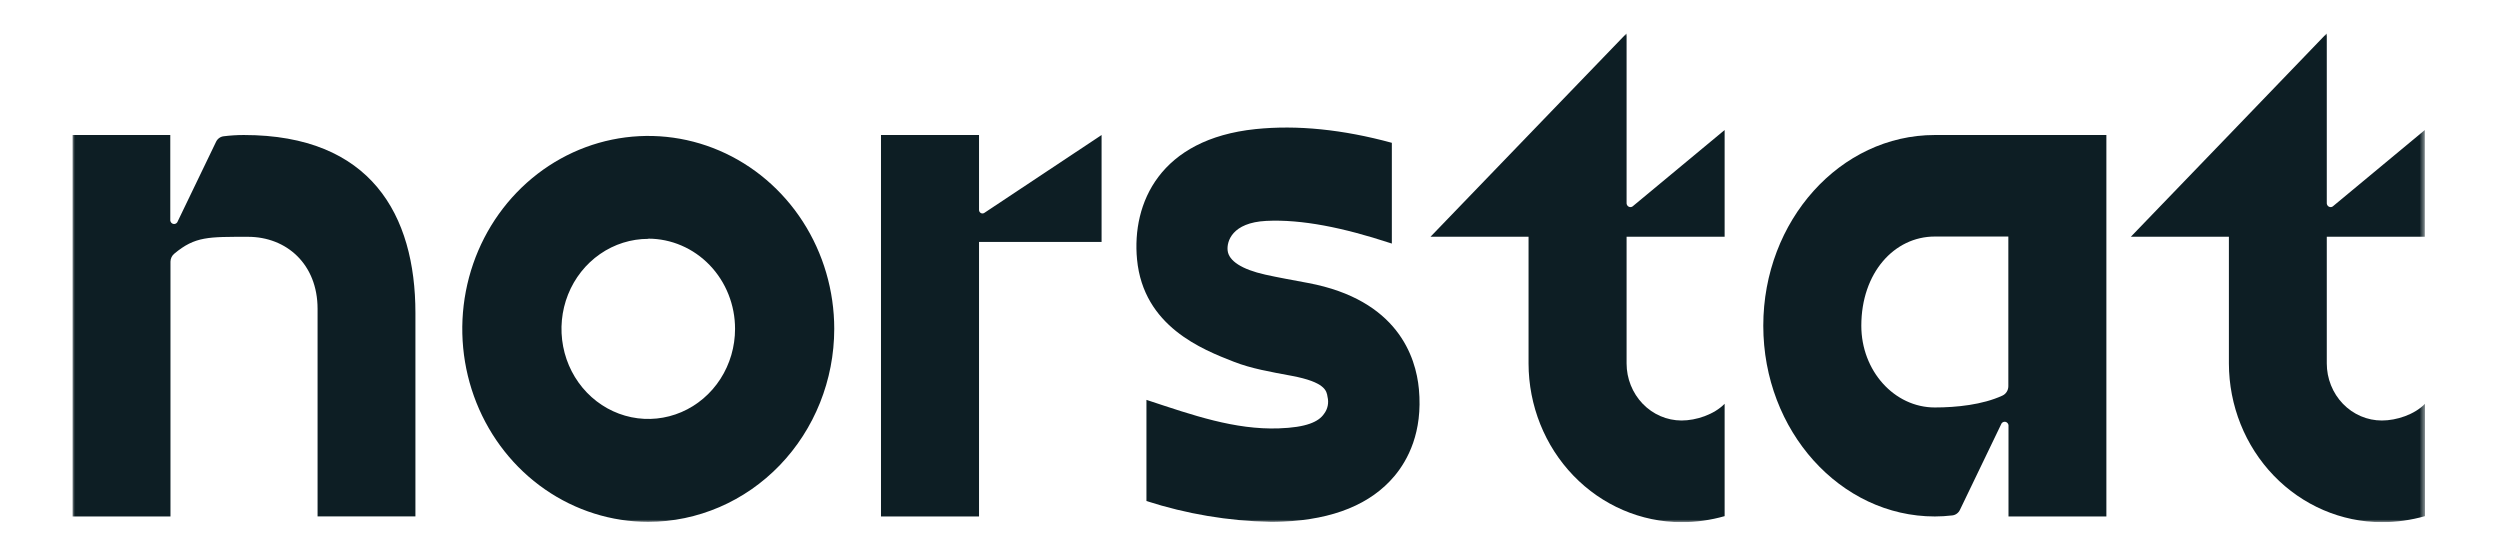
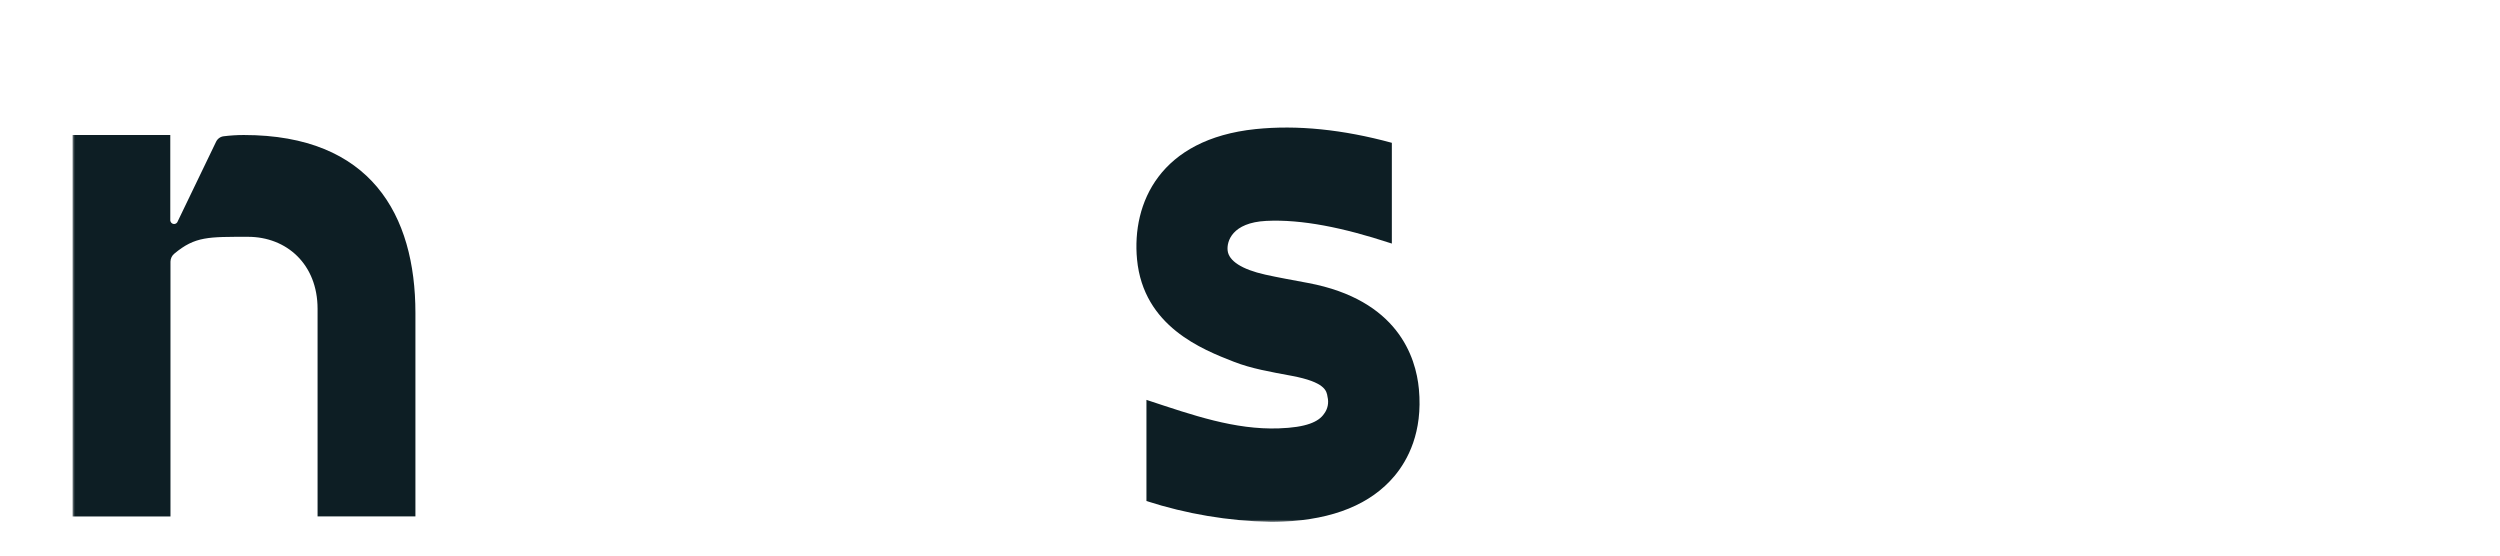
<svg xmlns="http://www.w3.org/2000/svg" width="450" height="100" viewBox="0 0 450 100" fill="none">
  <g clip-path="url(#clip0_2839_5348)">
    <mask id="mask0_2839_5348" style="mask-type:luminance" maskUnits="userSpaceOnUse" x="13" y="6" width="424" height="88">
      <path d="M436.5 6H13V94H436.5V6Z" fill="white" />
    </mask>
    <g mask="url(#mask0_2839_5348)">
-       <path d="M116.688 93.936C110.066 93.936 103.594 91.898 98.089 88.082C92.584 84.266 88.293 78.841 85.759 72.494C83.225 66.147 82.562 59.164 83.854 52.426C85.146 45.688 88.334 39.499 93.016 34.642C97.698 29.784 103.663 26.476 110.157 25.136C116.65 23.796 123.381 24.484 129.498 27.113C135.616 29.741 140.844 34.193 144.522 39.905C148.201 45.617 150.164 52.333 150.164 59.202C150.155 68.411 146.625 77.24 140.349 83.752C134.073 90.264 125.563 93.926 116.688 93.936ZM116.688 42.994C113.598 42.994 110.578 43.945 108.009 45.726C105.44 47.507 103.438 50.038 102.255 53C101.073 55.961 100.764 59.22 101.366 62.364C101.969 65.508 103.457 68.396 105.642 70.663C107.826 72.93 110.61 74.473 113.64 75.099C116.67 75.724 119.811 75.403 122.666 74.176C125.52 72.95 127.96 70.873 129.676 68.207C131.393 65.541 132.309 62.408 132.309 59.202C132.312 57.071 131.91 54.961 131.126 52.991C130.343 51.021 129.193 49.231 127.742 47.722C126.291 46.214 124.568 45.017 122.671 44.199C120.775 43.382 118.742 42.96 116.688 42.958V42.994Z" fill="#0D1E24" />
-       <path d="M348.266 24.302C331.243 24.302 317.391 39.704 317.391 58.633C317.391 77.561 331.264 92.963 348.266 92.963C349.314 92.963 350.36 92.9 351.401 92.776C351.695 92.745 351.977 92.637 352.219 92.462C352.463 92.287 352.658 92.051 352.789 91.776L360.28 76.215C360.361 76.099 360.472 76.011 360.601 75.961C360.73 75.911 360.87 75.902 361.005 75.935C361.138 75.969 361.26 76.043 361.353 76.147C361.446 76.252 361.508 76.383 361.529 76.525V92.963H379.148V24.302H348.266ZM348.266 73.344C340.969 73.344 335.037 66.744 335.037 58.633C335.037 49.103 340.969 42.576 348.266 42.576H361.501V69.522C361.5 69.879 361.399 70.228 361.21 70.527C361.022 70.826 360.754 71.062 360.44 71.206C356.86 72.861 352.136 73.344 348.266 73.344Z" fill="#0D1E24" />
      <path d="M226.004 23.237C208.801 25.022 203.703 36.523 204.667 46.693C205.819 58.762 216.418 62.901 222.113 65.124C225.248 66.348 228.668 66.931 232.518 67.651C238.511 68.781 238.803 70.342 238.955 71.436C239.085 71.958 239.097 72.503 238.991 73.03C238.883 73.557 238.66 74.052 238.338 74.474C237.374 75.913 235.175 76.942 230.167 77.108C222.259 77.381 214.677 74.726 206.644 72.07L206.36 71.976V90.185C213.591 92.517 221.104 93.779 228.675 93.935C229.431 93.935 230.201 93.935 230.978 93.885C239.996 93.503 246.752 90.746 250.99 85.701C253.404 82.822 256.123 77.784 255.402 70.04C254.861 64.203 251.545 53.962 235.473 50.939C232.643 50.406 229.993 49.938 227.717 49.427C223.555 48.492 221.19 46.98 220.975 45.109C220.781 43.447 221.787 40.071 227.912 39.762C234.336 39.438 241.862 41.007 250.151 43.72L250.532 43.842V25.706C241.709 23.302 233.489 22.467 226.004 23.237Z" fill="#0D1E24" />
-       <path d="M302.678 75.691C300.055 75.687 297.539 74.603 295.685 72.678C293.831 70.752 292.788 68.142 292.786 65.42V42.612H310.433V23.403L293.862 37.157C293.761 37.226 293.646 37.267 293.526 37.276C293.406 37.284 293.286 37.261 293.178 37.207C293.07 37.153 292.977 37.072 292.908 36.969C292.839 36.867 292.797 36.748 292.786 36.624V6L275.139 24.302L257.492 42.612H275.139V65.42C275.148 72.995 278.053 80.257 283.215 85.614C288.377 90.97 295.377 93.984 302.678 93.993C305.298 93.993 307.907 93.628 310.433 92.906V72.682C308.539 74.618 305.321 75.691 302.678 75.691Z" fill="#0D1E24" />
-       <path d="M428.741 75.691C427.439 75.692 426.15 75.428 424.947 74.913C423.744 74.397 422.651 73.642 421.73 72.688C420.808 71.734 420.077 70.601 419.579 69.354C419.079 68.107 418.822 66.77 418.821 65.42V42.612H436.468V23.403L419.897 37.157C419.796 37.226 419.681 37.267 419.561 37.276C419.441 37.284 419.321 37.261 419.213 37.207C419.105 37.153 419.012 37.072 418.943 36.969C418.874 36.867 418.832 36.748 418.821 36.624V6L401.202 24.302L383.555 42.612H401.202V65.42C401.211 72.995 404.115 80.257 409.278 85.614C414.44 90.97 421.44 93.984 428.741 93.993C431.361 93.993 433.969 93.628 436.496 92.906V72.682C434.623 74.618 431.383 75.691 428.741 75.691Z" fill="#0D1E24" />
-       <path d="M198.284 24.302L177.176 38.322C177.082 38.384 176.975 38.419 176.864 38.423C176.753 38.427 176.643 38.4 176.546 38.345C176.449 38.289 176.368 38.208 176.311 38.109C176.255 38.01 176.225 37.897 176.225 37.782V24.302H158.578V92.963H176.225V43.554H198.284V24.302Z" fill="#0D1E24" />
      <path d="M43.887 24.302C42.665 24.302 41.444 24.379 40.231 24.532C39.944 24.57 39.671 24.681 39.436 24.856C39.201 25.031 39.012 25.263 38.885 25.533L31.907 40.014C31.827 40.132 31.715 40.223 31.585 40.274C31.455 40.326 31.313 40.335 31.178 40.302C31.042 40.269 30.92 40.194 30.826 40.087C30.732 39.98 30.671 39.847 30.651 39.704V24.302H13.039V92.963H30.686V47.096C30.691 46.817 30.755 46.543 30.875 46.294C30.996 46.045 31.168 45.827 31.38 45.656C35.133 42.525 37.526 42.633 44.643 42.626C51.58 42.626 57.163 47.556 57.163 55.581V92.956H74.776V56.344C74.776 38.675 66.757 24.302 43.887 24.302Z" fill="#0D1E24" />
    </g>
  </g>
  <defs>
    <clipPath id="clip0_2839_5348">
      <rect width="423.5" height="88" fill="white" transform="translate(13 6)" />
    </clipPath>
  </defs>
</svg>